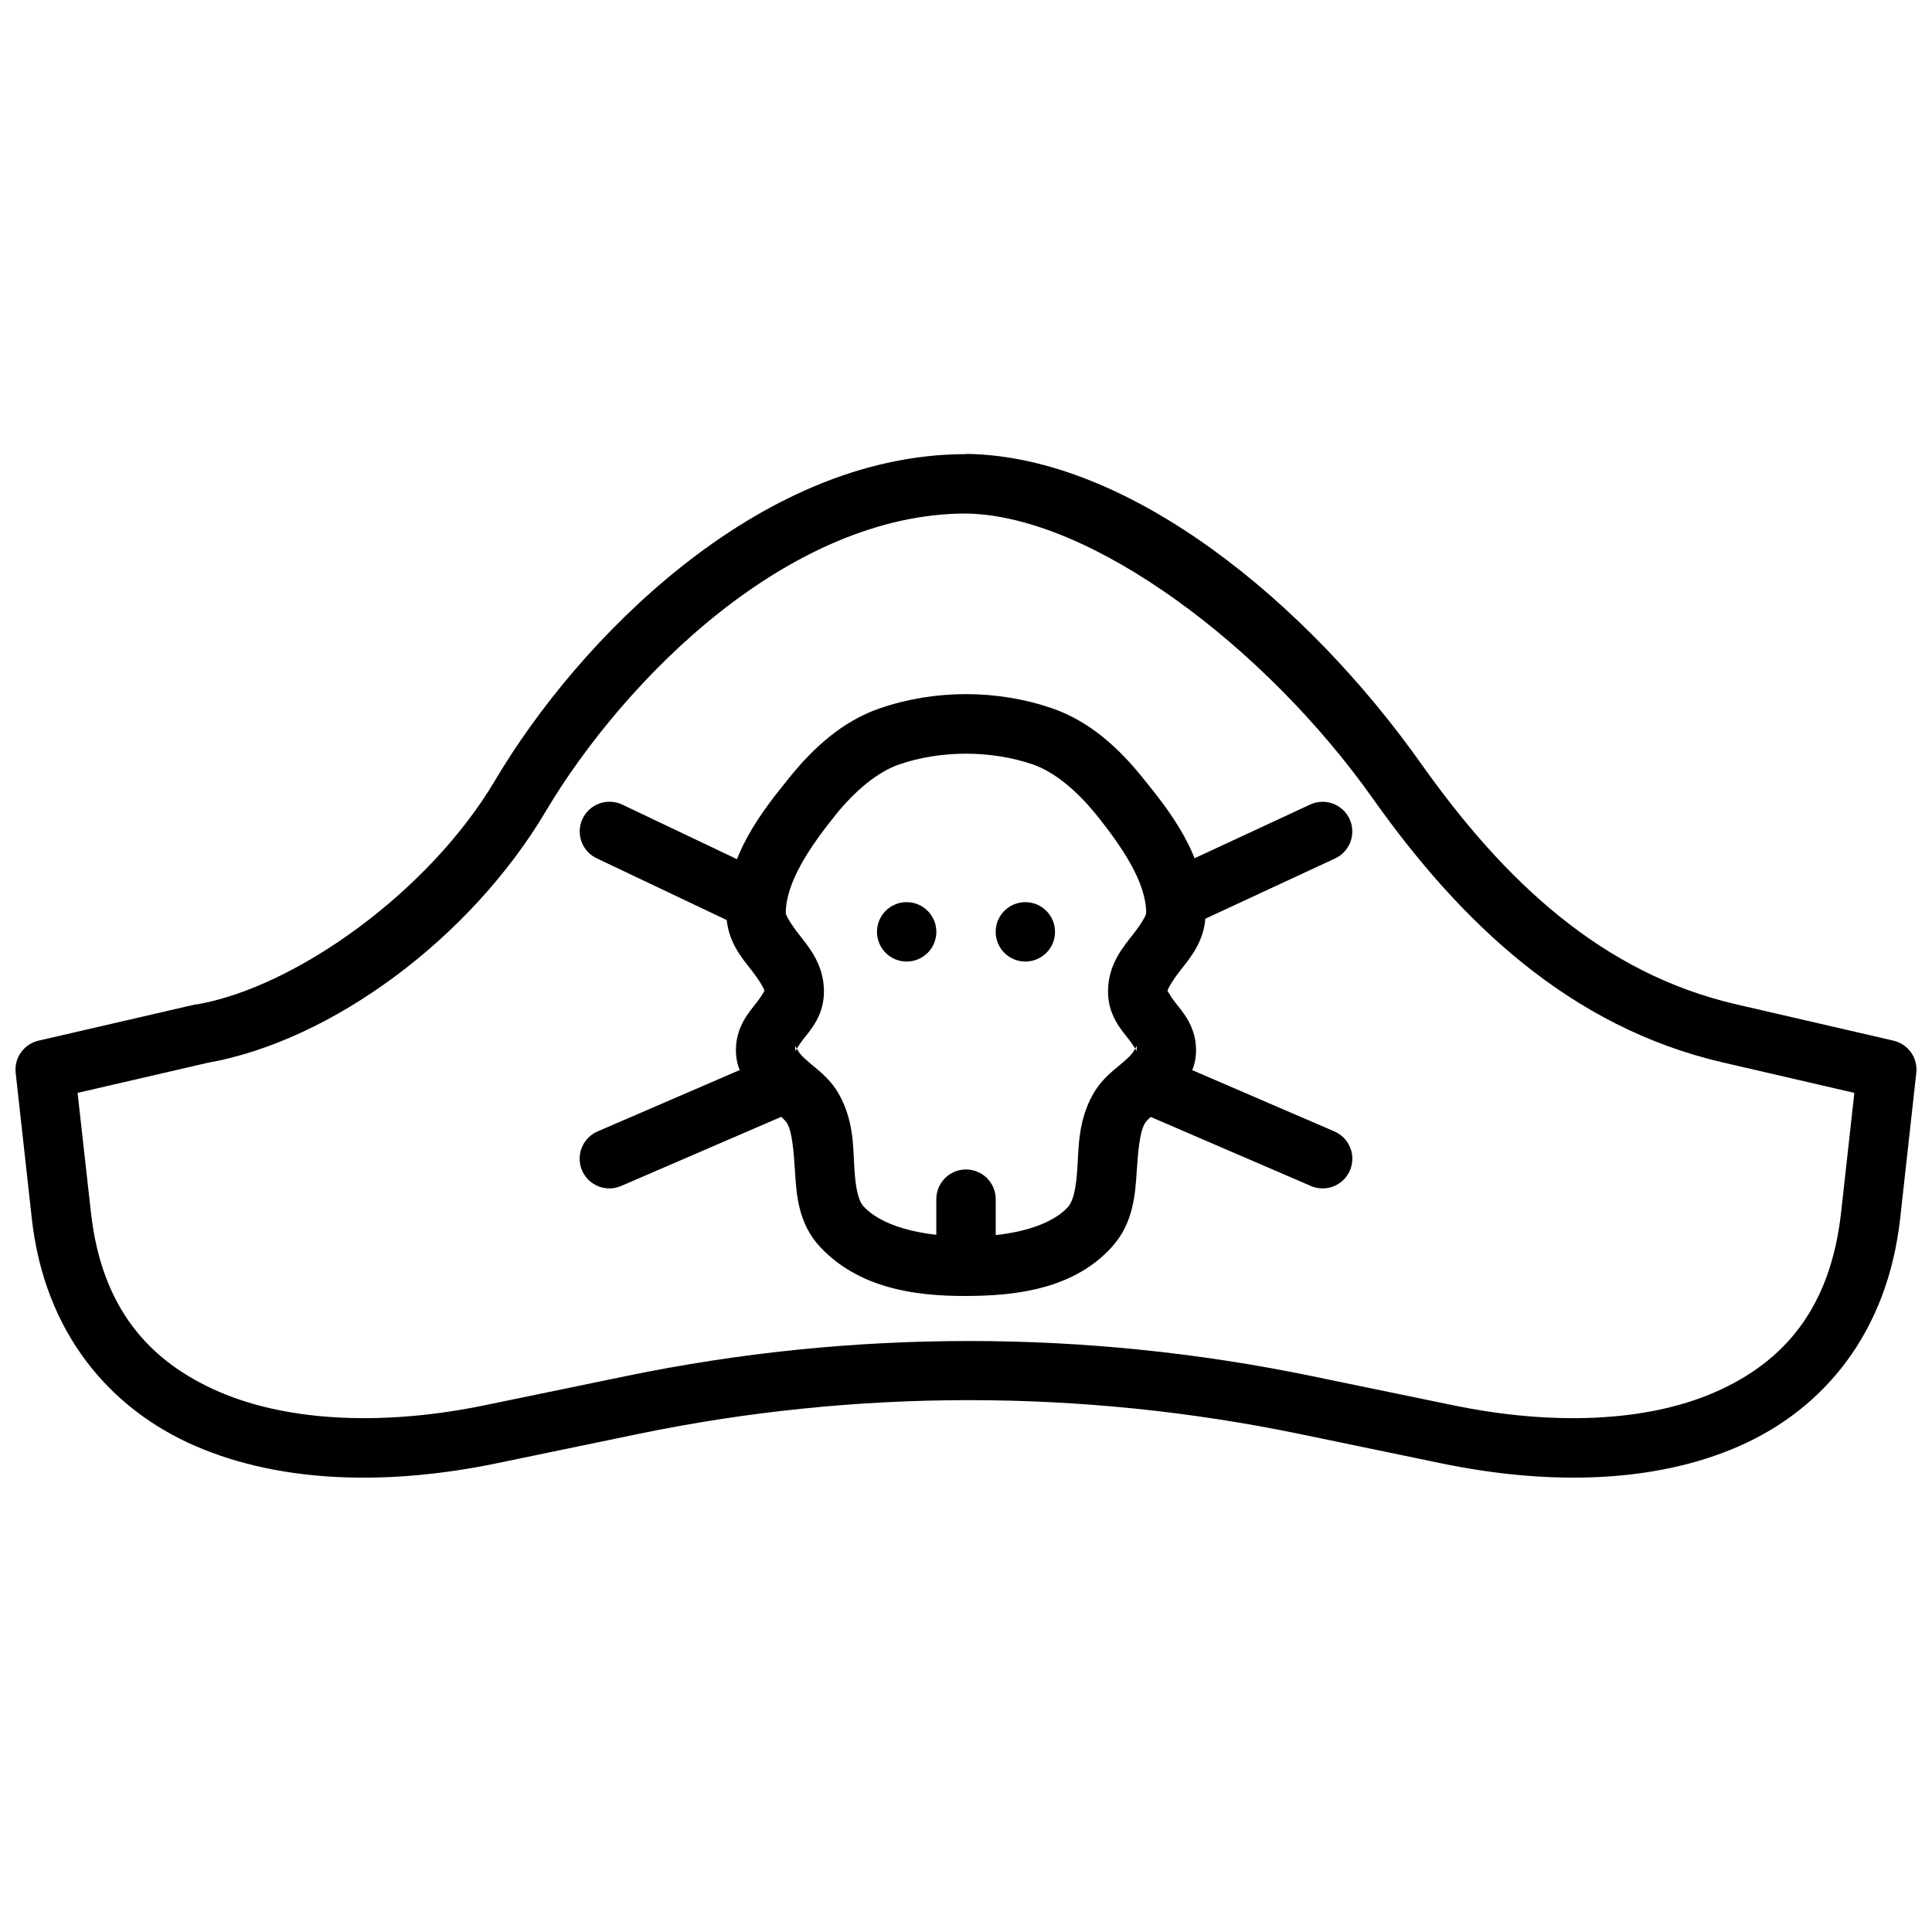
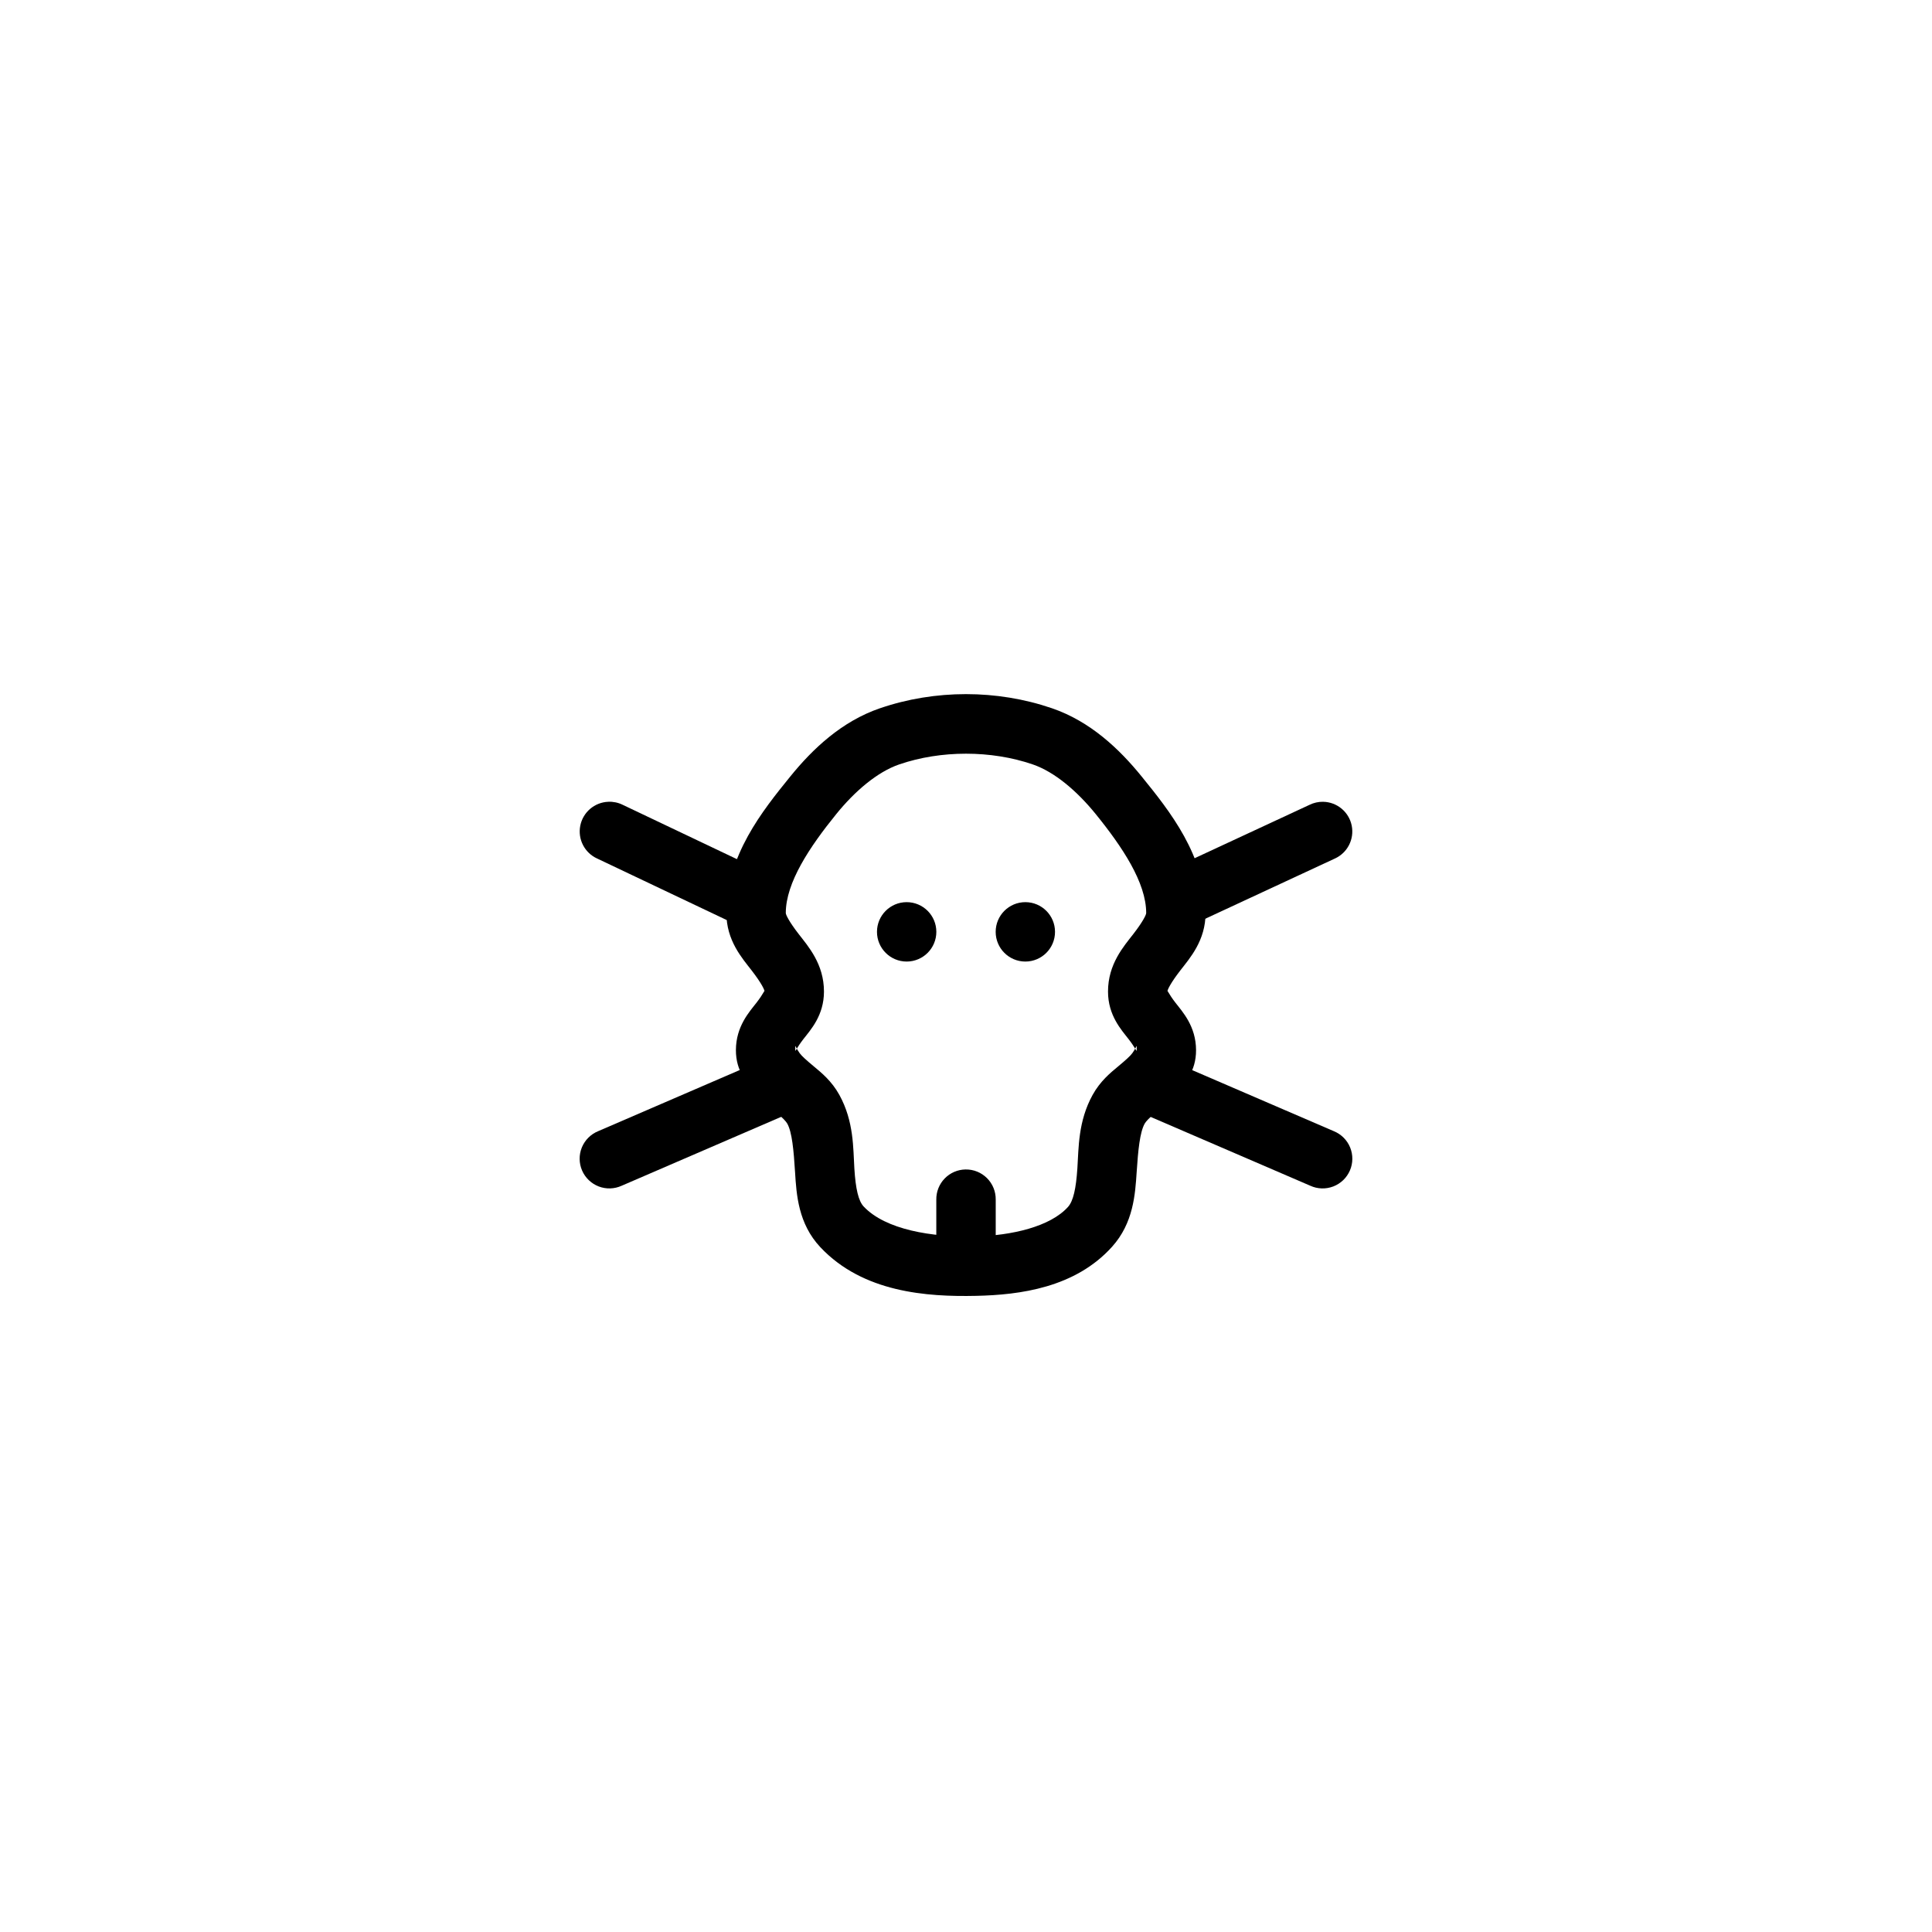
<svg xmlns="http://www.w3.org/2000/svg" width="800px" height="800px" version="1.1" viewBox="144 144 512 512">
  <defs>
    <clipPath id="a">
-       <path d="m148.09 264h503.81v272h-503.81z" />
-     </clipPath>
+       </clipPath>
  </defs>
  <path d="m377.21 331.69c-10.145 3.477-17.832 10.758-23.77 18.082-7.406 9.125-16.941 20.984-16.941 36.191 0 7.301 4.176 11.957 6.703 15.223s3.414 5.113 3.414 5.566c0-0.52-0.23 0.52-2.121 2.953-1.891 2.438-5.453 6.262-5.473 12.578-0.016 5.797 3.148 8.637 3.965 9.809 2.273 3.258 4.856 5.156 6.641 6.641 1.785 1.48 2.703 2.481 3.012 3.043 1.254 2.277 1.695 6.969 2.059 12.887 0.367 5.918 0.844 13.633 6.703 19.863 11.285 11.996 28.203 13.176 41.297 12.887 11.566-0.25 26.227-2.144 36.008-13.008 5.66-6.285 6.133-13.895 6.519-19.773 0.387-5.879 0.84-10.527 2.121-12.852 0.309-0.566 1.227-1.559 3.012-3.043 1.785-1.48 4.371-3.383 6.641-6.641 0.816-1.164 3.984-4.016 3.965-9.809-0.02-6.316-3.582-10.141-5.473-12.578-1.891-2.438-2.121-3.477-2.121-2.953 0-0.457 0.887-2.301 3.414-5.566s6.703-7.918 6.703-15.223c0-15.207-9.539-27.066-16.941-36.191-5.938-7.324-13.629-14.605-23.77-18.082-14.562-4.992-31.008-4.992-45.57 0zm5.106 14.883c11.02-3.781 24.34-3.781 35.363 0 5.848 2.004 11.805 7.137 16.668 13.129 7.086 8.734 13.406 18.203 13.406 26.262 0 0.457-0.883 2.301-3.414 5.566s-6.711 7.949-6.703 15.254c0.004 6.32 3.547 10.137 5.441 12.578 1.895 2.438 2.152 3.5 2.152 2.981-0.004-1.879 0.262-1.273-1.137 0.738-0.508 0.723-1.793 1.883-3.781 3.535-1.988 1.652-4.727 3.863-6.766 7.566-3.848 6.992-3.672 13.996-4.027 19.402s-1.078 8.703-2.492 10.27c-4.707 5.227-14.914 7.594-24.66 7.812-11.441 0.25-23.707-1.785-29.488-7.934-1.375-1.465-2.125-4.648-2.461-10.055-0.336-5.406-0.094-12.457-3.965-19.496-2.039-3.703-4.777-5.91-6.766-7.566-1.988-1.652-3.277-2.809-3.781-3.535-1.398-2.008-1.133-2.617-1.137-0.738 0 0.52 0.258-0.535 2.152-2.981 1.895-2.438 5.438-6.258 5.441-12.578 0.004-7.305-4.176-11.988-6.703-15.254-2.531-3.266-3.414-5.109-3.414-5.566 0-8.055 6.324-17.527 13.406-26.262 4.863-5.992 10.82-11.125 16.668-13.129z" fill-rule="evenodd" />
  <path d="m399.88 453.92c-2.086 0.031-4.078 0.891-5.531 2.391s-2.25 3.516-2.219 5.602v15.531c-0.027 2.106 0.789 4.137 2.266 5.637 1.48 1.5 3.5 2.348 5.609 2.348 2.106 0 4.125-0.848 5.606-2.348s2.293-3.531 2.266-5.637v-15.531c0.031-2.129-0.801-4.184-2.305-5.688-1.508-1.508-3.559-2.34-5.691-2.305z" fill-rule="evenodd" />
  <path d="m392.14 390.95c0 4.348-3.523 7.871-7.867 7.871-4.34 0-7.863-3.523-7.863-7.871 0-4.348 3.523-7.871 7.863-7.871 4.344 0 7.867 3.523 7.867 7.871z" />
  <path d="m423.59 390.95c0 4.348-3.519 7.871-7.863 7.871s-7.863-3.523-7.863-7.871c0-4.348 3.519-7.871 7.863-7.871s7.863 3.523 7.863 7.871z" />
  <path d="m351.84 423.02c-0.977 0.047-1.938 0.277-2.828 0.676l-46.496 20.078c-1.961 0.801-3.516 2.352-4.32 4.312-0.801 1.961-0.777 4.16 0.059 6.102 0.84 1.945 2.43 3.469 4.406 4.231 1.977 0.758 4.172 0.688 6.098-0.191l46.492-20.078h0.004c3.531-1.473 5.492-5.269 4.648-9-0.84-3.731-4.242-6.316-8.062-6.129z" fill-rule="evenodd" />
  <path d="m494.62 356.48c-1.234-0.016-2.457 0.258-3.566 0.801l-38.59 17.93h-0.004c-1.953 0.84-3.484 2.438-4.242 4.426-0.758 1.988-0.68 4.199 0.219 6.125 0.898 1.93 2.539 3.414 4.547 4.113 2.012 0.699 4.219 0.559 6.121-0.395l38.59-17.93c3.379-1.5 5.258-5.148 4.519-8.77-0.738-3.621-3.898-6.242-7.594-6.297z" fill-rule="evenodd" />
  <path d="m305.2 356.48c-3.644 0.141-6.719 2.769-7.422 6.348-0.703 3.582 1.148 7.18 4.469 8.688l38.531 18.297c1.895 0.992 4.113 1.168 6.144 0.492 2.027-0.68 3.695-2.152 4.613-4.082 0.922-1.934 1.016-4.156 0.262-6.16-0.754-2-2.289-3.609-4.254-4.457l-38.531-18.328c-1.184-0.582-2.492-0.859-3.812-0.801z" fill-rule="evenodd" />
  <path d="m447.2 423.08c-3.637 0.277-6.606 3.016-7.176 6.617-0.57 3.602 1.406 7.125 4.777 8.516l46.434 20.016c1.926 0.883 4.125 0.949 6.102 0.191 1.977-0.762 3.562-2.285 4.402-4.231 0.84-1.941 0.859-4.141 0.059-6.102-0.801-1.961-2.359-3.512-4.32-4.312l-46.434-20.02v0.004c-1.203-0.547-2.523-0.777-3.844-0.68z" fill-rule="evenodd" />
  <g clip-path="url(#a)">
    <path d="m400 264.35c-27.992 0-53.785 12.711-75.184 29.645-21.398 16.934-38.594 38.215-49.66 56.887-17.371 29.309-52.57 54.621-78.906 59.285-0.137-0.004-0.27-0.004-0.402 0l-41.668 9.625h0.004c-3.887 0.91-6.477 4.582-6.027 8.547l4.273 38.594c3.34 30.059 20.484 50.418 43.48 60.332 22.996 9.914 51.359 10.391 79.734 4.519l37.391-7.75c57.867-11.973 117.59-11.973 175.46 0l37.391 7.75c28.363 5.867 56.383 5.391 79.027-4.551 22.645-9.945 39.316-30.316 42.648-60.301l4.273-38.594h0.004c0.449-3.965-2.141-7.637-6.023-8.547l-41.668-9.625c-35.617-8.219-61.516-32.684-83.578-63.836-30.27-42.742-77.273-81.48-120.48-82.039v-0.004h-0.094zm-0.062 15.742c33.242 0.441 79.523 35.5 107.78 75.398 23.191 32.746 52.219 60.691 92.895 70.078l34.809 8.055-3.504 31.641c-2.812 25.324-15.008 39.582-33.332 47.633-18.328 8.047-43.363 8.914-69.496 3.508l-37.422-7.719c-59.973-12.406-121.86-12.406-181.82 0l-37.391 7.719c-26.117 5.402-51.586 4.539-70.324-3.539s-31.234-22.348-34.039-47.602l-3.535-31.641 34.441-7.965c33.062-5.856 69.766-33.125 89.699-66.758 10.07-16.992 26.348-37.074 45.91-52.551 19.547-15.469 42.191-26.242 65.344-26.262z" fill-rule="evenodd" />
  </g>
</svg>